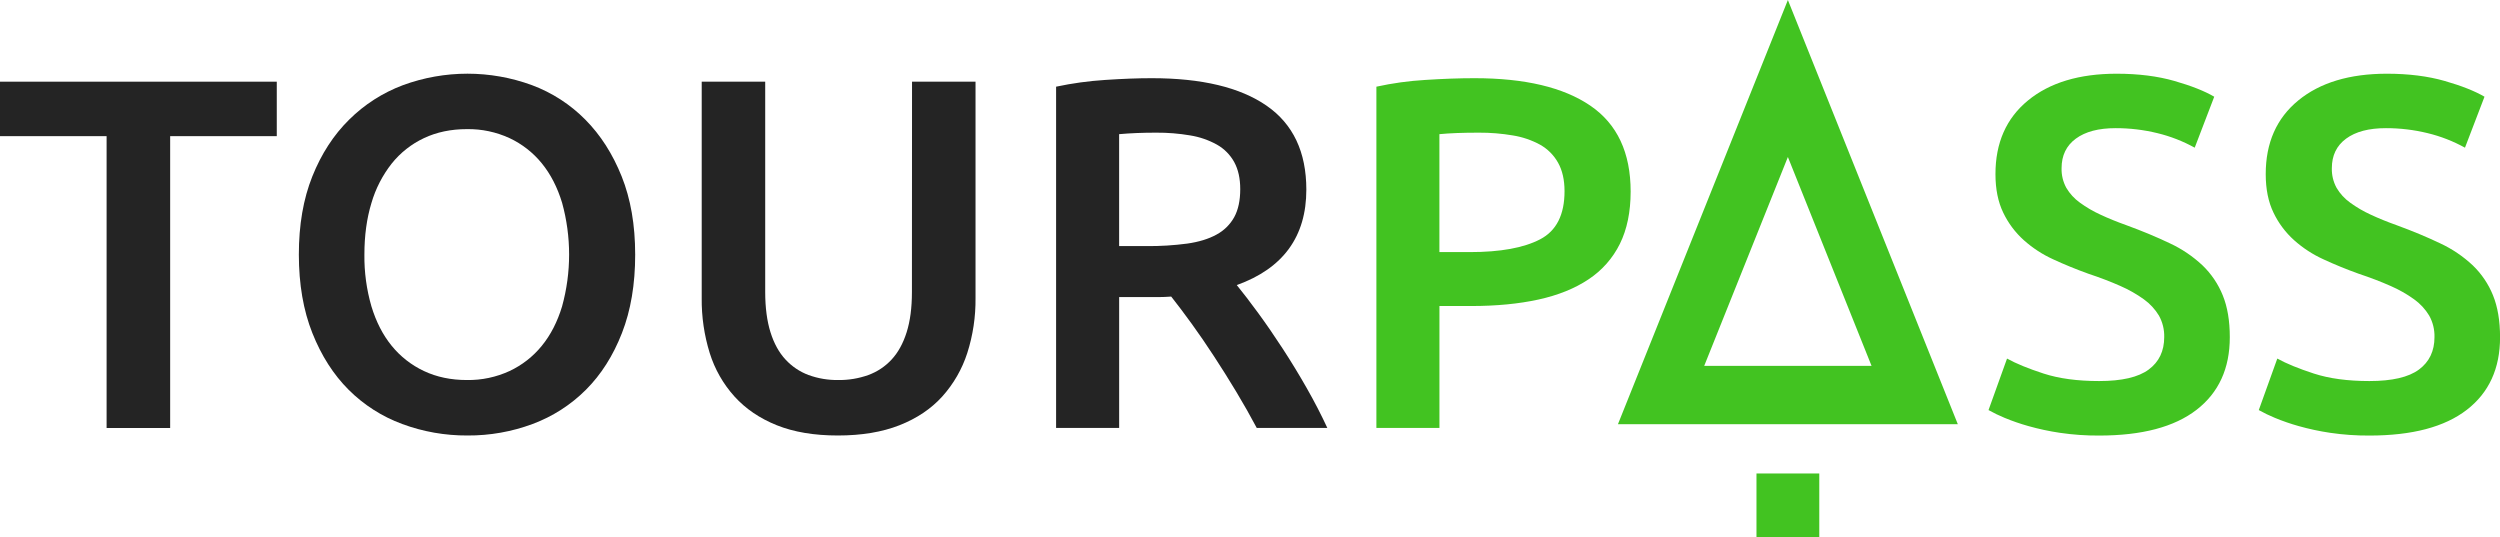
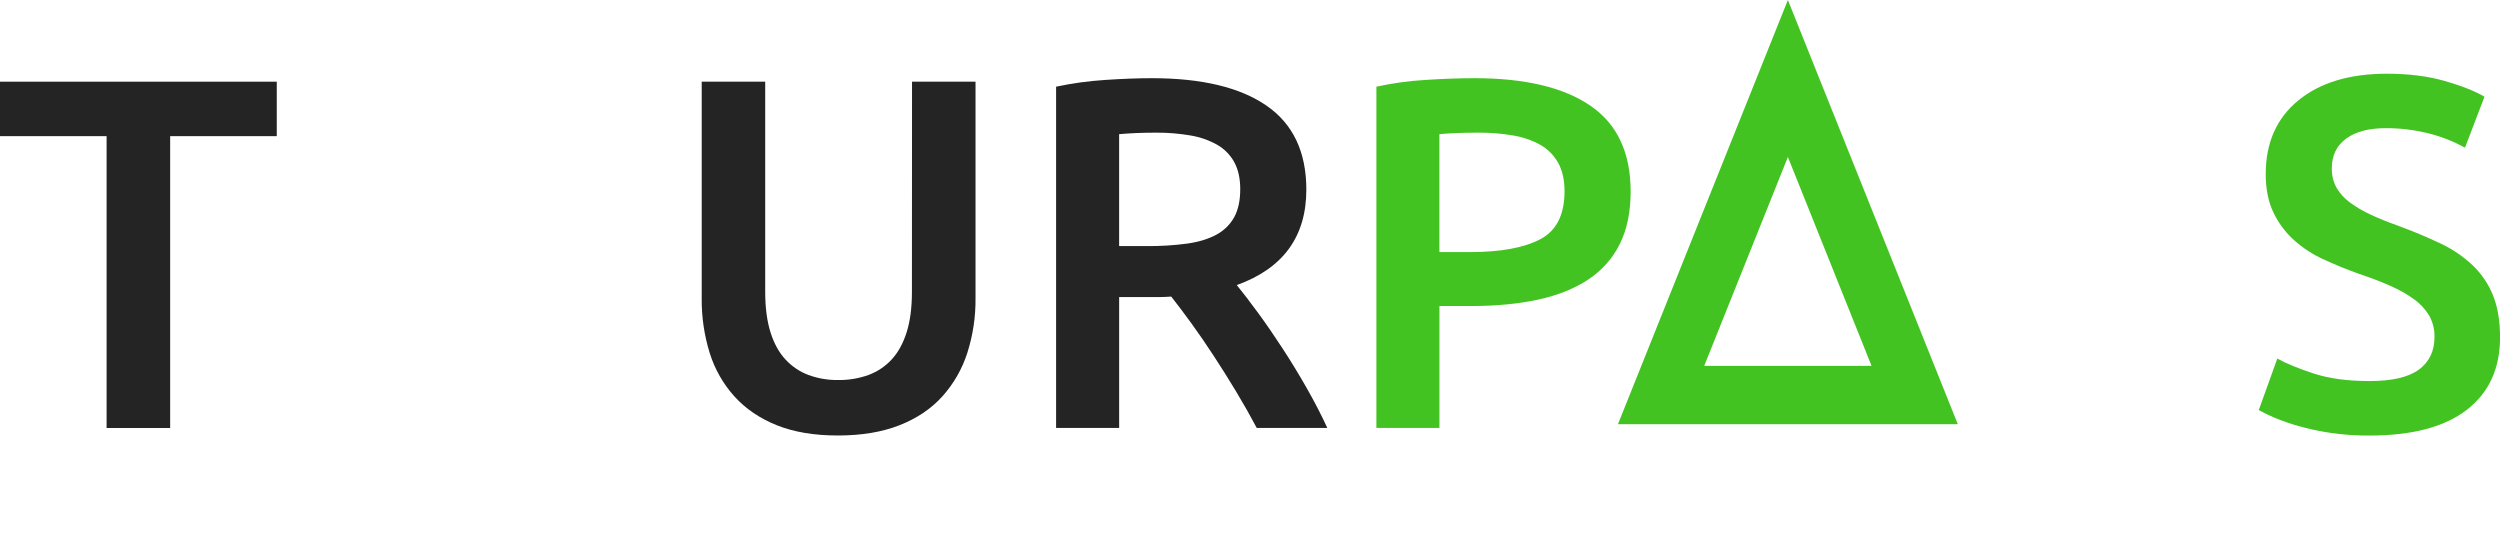
<svg xmlns="http://www.w3.org/2000/svg" width="1890" height="406" viewBox="0 0 1890 406" fill="none">
  <g clip-path="url(#clip0_111_6296)">
    <path d="M0 102.931H80.588V323.57H128.642V102.931H209.24V61.751H0V102.931Z" fill="#242424" />
-     <path d="M442.522 90.469C431.147 78.954 417.392 70.057 402.218 64.397C370.713 52.813 336.105 52.813 304.599 64.397C289.348 70.114 275.488 79.001 263.935 90.469C252.201 102.052 242.93 116.344 236.123 133.346C229.315 150.348 225.918 170.056 225.932 192.47C225.932 214.898 229.335 234.669 236.143 251.784C242.95 268.899 252.094 283.195 263.575 294.672C275.033 306.113 288.838 314.94 304.039 320.544C319.838 326.388 336.566 329.331 353.414 329.232C370.204 329.342 386.874 326.398 402.609 320.544C417.762 314.915 431.523 306.09 442.952 294.672C454.427 283.209 463.508 268.913 470.195 251.784C476.882 234.656 480.216 214.885 480.196 192.47C480.196 170.05 476.789 150.342 469.975 133.346C463.161 116.351 454.01 102.059 442.522 90.469ZM424.951 231.574C421.41 243.29 416.3 253.239 409.619 261.42C403.031 269.538 394.689 276.061 385.217 280.503C375.14 285.142 364.149 287.465 353.054 287.303C340.946 287.303 330.098 285.036 320.511 280.503C311.039 276.061 302.697 269.538 296.108 261.42C289.441 253.239 284.334 243.29 280.787 231.574C277.112 218.869 275.326 205.694 275.486 192.47C275.486 178.111 277.253 165.13 280.787 153.527C283.934 142.691 289.135 132.558 296.108 123.68C302.656 115.476 311.005 108.886 320.511 104.418C330.092 99.885 340.939 97.618 353.054 97.618C364.149 97.455 375.14 99.779 385.217 104.418C394.686 108.859 403.028 115.379 409.619 123.491C416.286 131.679 421.397 141.628 424.951 153.337C432.018 178.929 432.018 205.952 424.951 231.544V231.574Z" fill="#242424" />
    <path d="M689.415 220.809C689.415 232.652 688.082 242.787 685.415 251.215C682.748 259.643 678.964 266.506 674.064 271.805C669.219 277.053 663.187 281.069 656.472 283.518C649.188 286.123 641.496 287.404 633.76 287.303C626.088 287.416 618.46 286.134 611.248 283.518C604.606 281.033 598.645 277.02 593.846 271.805C588.926 266.526 585.142 259.663 582.495 251.215C579.848 242.767 578.515 232.632 578.495 220.809V61.751H530.49V225.343C530.338 239.426 532.383 253.447 536.551 266.902C540.343 279.079 546.733 290.291 555.283 299.765C563.724 309.084 574.391 316.327 587.286 321.493C600.18 326.659 615.568 329.238 633.45 329.232C651.352 329.232 666.863 326.652 679.985 321.493C693.106 316.334 703.89 309.091 712.338 299.765C720.892 290.263 727.34 279.065 731.259 266.902C735.548 253.471 737.655 239.44 737.5 225.343V61.751H689.495L689.415 220.809Z" fill="#242424" />
    <path d="M969.793 263.687C963.485 253.988 957.305 245.001 951.251 236.726C945.197 228.452 939.78 221.382 934.999 215.517C970.049 202.929 987.581 178.877 987.594 143.362C987.594 114.903 977.567 93.744 957.511 79.884C937.456 66.024 908.51 59.101 870.673 59.114C860.332 59.114 848.604 59.554 835.49 60.432C823.021 61.228 810.626 62.933 798.406 65.535V323.54H846.081V224.584H876.344C878.864 224.584 881.894 224.464 885.435 224.204C890.215 230.256 895.386 237.119 900.946 244.794C906.507 252.47 912.12 260.658 917.788 269.359C923.462 278.013 929.072 286.953 934.619 296.18C940.166 305.406 945.33 314.526 950.111 323.54H1003.47C998.925 313.714 993.755 303.702 987.954 293.504C982.154 283.305 976.1 273.366 969.793 263.687ZM933.089 164.142C929.987 169.753 925.321 174.345 919.658 177.362C913.731 180.638 906.35 182.904 897.516 184.163C887.358 185.506 877.119 186.136 866.873 186.05H846.061V101.423C854.628 100.664 863.963 100.288 874.064 100.294C882.682 100.235 891.289 100.93 899.786 102.371C906.89 103.506 913.74 105.872 920.028 109.361C925.535 112.461 930.061 117.041 933.089 122.582C936.116 128.121 937.626 134.921 937.62 142.982C937.62 151.55 936.109 158.603 933.089 164.142V164.142Z" fill="#242424" />
    <path d="M1232.77 144.87C1232.77 115.399 1222.61 93.737 1202.3 79.884C1182 66.031 1152.8 59.108 1114.72 59.114C1103.38 59.114 1090.96 59.554 1077.44 60.432C1065.03 61.167 1052.69 62.873 1040.55 65.535V323.54H1088.22V231.354H1112.07C1131.23 231.354 1148.25 229.716 1163.14 226.441C1178.03 223.166 1190.64 218.067 1200.98 211.143C1211.11 204.458 1219.28 195.201 1224.64 184.322C1230.04 173.391 1232.75 160.241 1232.77 144.87ZM1164.28 180.947C1151.92 187.378 1134.25 190.59 1111.28 190.583H1088.19V101.423C1096.01 100.664 1105.98 100.288 1118.09 100.294C1126.64 100.249 1135.19 100.944 1143.63 102.371C1150.85 103.51 1157.83 105.874 1164.25 109.361C1169.96 112.549 1174.68 117.257 1177.87 122.961C1181.14 128.753 1182.78 135.929 1182.79 144.49C1182.81 162.378 1176.64 174.53 1164.28 180.947Z" fill="#42C321" />
-     <path d="M1665.07 200.598C1657.8 193.787 1649.5 188.175 1640.47 183.973C1630.75 179.313 1619.72 174.716 1607.36 170.183C1600.29 167.666 1593.79 165.02 1587.87 162.244C1582.41 159.755 1577.21 156.717 1572.36 153.177C1568.22 150.208 1564.74 146.414 1562.14 142.034C1559.64 137.466 1558.4 132.318 1558.55 127.115C1558.55 117.549 1562.14 110.117 1569.33 104.818C1576.52 99.519 1586.54 96.876 1599.41 96.889C1610.06 96.87 1620.67 98.137 1631.01 100.664C1640.85 103.05 1650.33 106.744 1659.2 111.648L1673.96 73.114C1666.63 68.827 1656.6 64.859 1643.88 61.211C1631.16 57.563 1616.59 55.736 1600.17 55.729C1571.92 55.729 1549.59 62.466 1533.17 75.94C1516.74 89.413 1508.55 107.99 1508.57 131.669C1508.57 142.986 1510.53 152.681 1514.44 160.756C1518.2 168.63 1523.47 175.691 1529.96 181.536C1536.62 187.485 1544.14 192.391 1552.28 196.085C1560.73 199.993 1569.49 203.581 1578.57 206.849C1587.65 209.878 1595.73 212.964 1602.79 216.106C1609.14 218.847 1615.18 222.265 1620.79 226.301C1625.37 229.585 1629.23 233.763 1632.15 238.583C1634.91 243.543 1636.29 249.154 1636.15 254.83C1636.15 265.401 1632.24 273.586 1624.41 279.384C1616.59 285.182 1604.11 288.078 1586.95 288.071C1570.56 288.071 1556.56 286.184 1544.95 282.41C1533.33 278.635 1524.13 274.857 1517.32 271.076L1503.32 310.019C1507.24 312.213 1511.28 314.167 1515.43 315.871C1521.3 318.305 1527.32 320.386 1533.44 322.102C1541.26 324.309 1549.22 326.013 1557.27 327.205C1567.1 328.653 1577.03 329.348 1586.97 329.281C1619.27 329.281 1643.8 322.798 1660.58 309.83C1677.35 296.862 1685.74 278.555 1685.73 254.91C1685.73 242.568 1683.97 232.053 1680.44 223.365C1676.99 214.773 1671.75 207.012 1665.07 200.598V200.598Z" fill="#42C321" />
    <path d="M1884.71 223.266C1881.27 214.713 1876.04 206.988 1869.39 200.598C1862.12 193.787 1853.82 188.175 1844.79 183.973C1835.07 179.313 1824.04 174.716 1811.68 170.183C1804.61 167.666 1798.11 165.02 1792.19 162.244C1786.73 159.755 1781.53 156.717 1776.68 153.177C1772.53 150.211 1769.05 146.416 1766.46 142.034C1763.96 137.466 1762.72 132.318 1762.87 127.115C1762.87 117.549 1766.46 110.117 1773.65 104.818C1780.84 99.519 1790.86 96.876 1803.73 96.889C1814.38 96.87 1824.99 98.137 1835.32 100.664C1845.17 103.05 1854.65 106.744 1863.52 111.648L1878.28 73.114C1870.94 68.827 1860.92 64.859 1848.2 61.211C1835.47 57.563 1820.91 55.736 1804.49 55.729C1776.24 55.729 1753.91 62.466 1737.49 75.94C1721.06 89.413 1712.87 107.99 1712.89 131.669C1712.89 142.986 1714.85 152.681 1718.76 160.756C1722.52 168.63 1727.79 175.691 1734.28 181.536C1740.93 187.487 1748.46 192.393 1756.6 196.085C1765.04 199.993 1773.81 203.581 1782.89 206.849C1791.97 209.878 1800.04 212.964 1807.11 216.106C1813.46 218.849 1819.5 222.267 1825.11 226.301C1829.69 229.585 1833.55 233.763 1836.46 238.583C1839.23 243.543 1840.61 249.154 1840.47 254.83C1840.47 265.401 1836.55 273.586 1828.73 279.384C1820.91 285.182 1808.43 288.078 1791.27 288.071C1774.87 288.071 1760.87 286.184 1749.27 282.41C1737.67 278.635 1728.46 274.857 1721.64 271.076L1707.64 310.019C1711.56 312.213 1715.6 314.167 1719.75 315.871C1725.62 318.305 1731.64 320.386 1737.76 322.102C1745.58 324.309 1753.54 326.013 1761.59 327.205C1771.42 328.653 1781.35 329.348 1791.29 329.281C1823.58 329.281 1848.12 322.798 1864.9 309.83C1881.68 296.862 1890.06 278.555 1890.05 254.91C1890.02 242.501 1888.24 231.953 1884.71 223.266Z" fill="#42C321" />
-     <path d="M1223.17 320.694H1480.11L1351.64 0.01L1223.17 320.694ZM1288.37 276.618L1351.64 118.687L1414.9 276.608L1288.37 276.618Z" fill="#42C321" />
-     <path d="M1375.38 357.95H1327.9V406H1375.38V357.95Z" fill="#42C321" />
+     <path d="M1223.17 320.694H1480.11L1351.64 0.01L1223.17 320.694ZM1288.37 276.618L1351.64 118.687L1414.9 276.608L1288.37 276.618" fill="#42C321" />
  </g>
  <defs>
    <clipPath id="clip0_111_6296">
      <rect width="1890" height="406" fill="white" />
    </clipPath>
  </defs>
</svg>